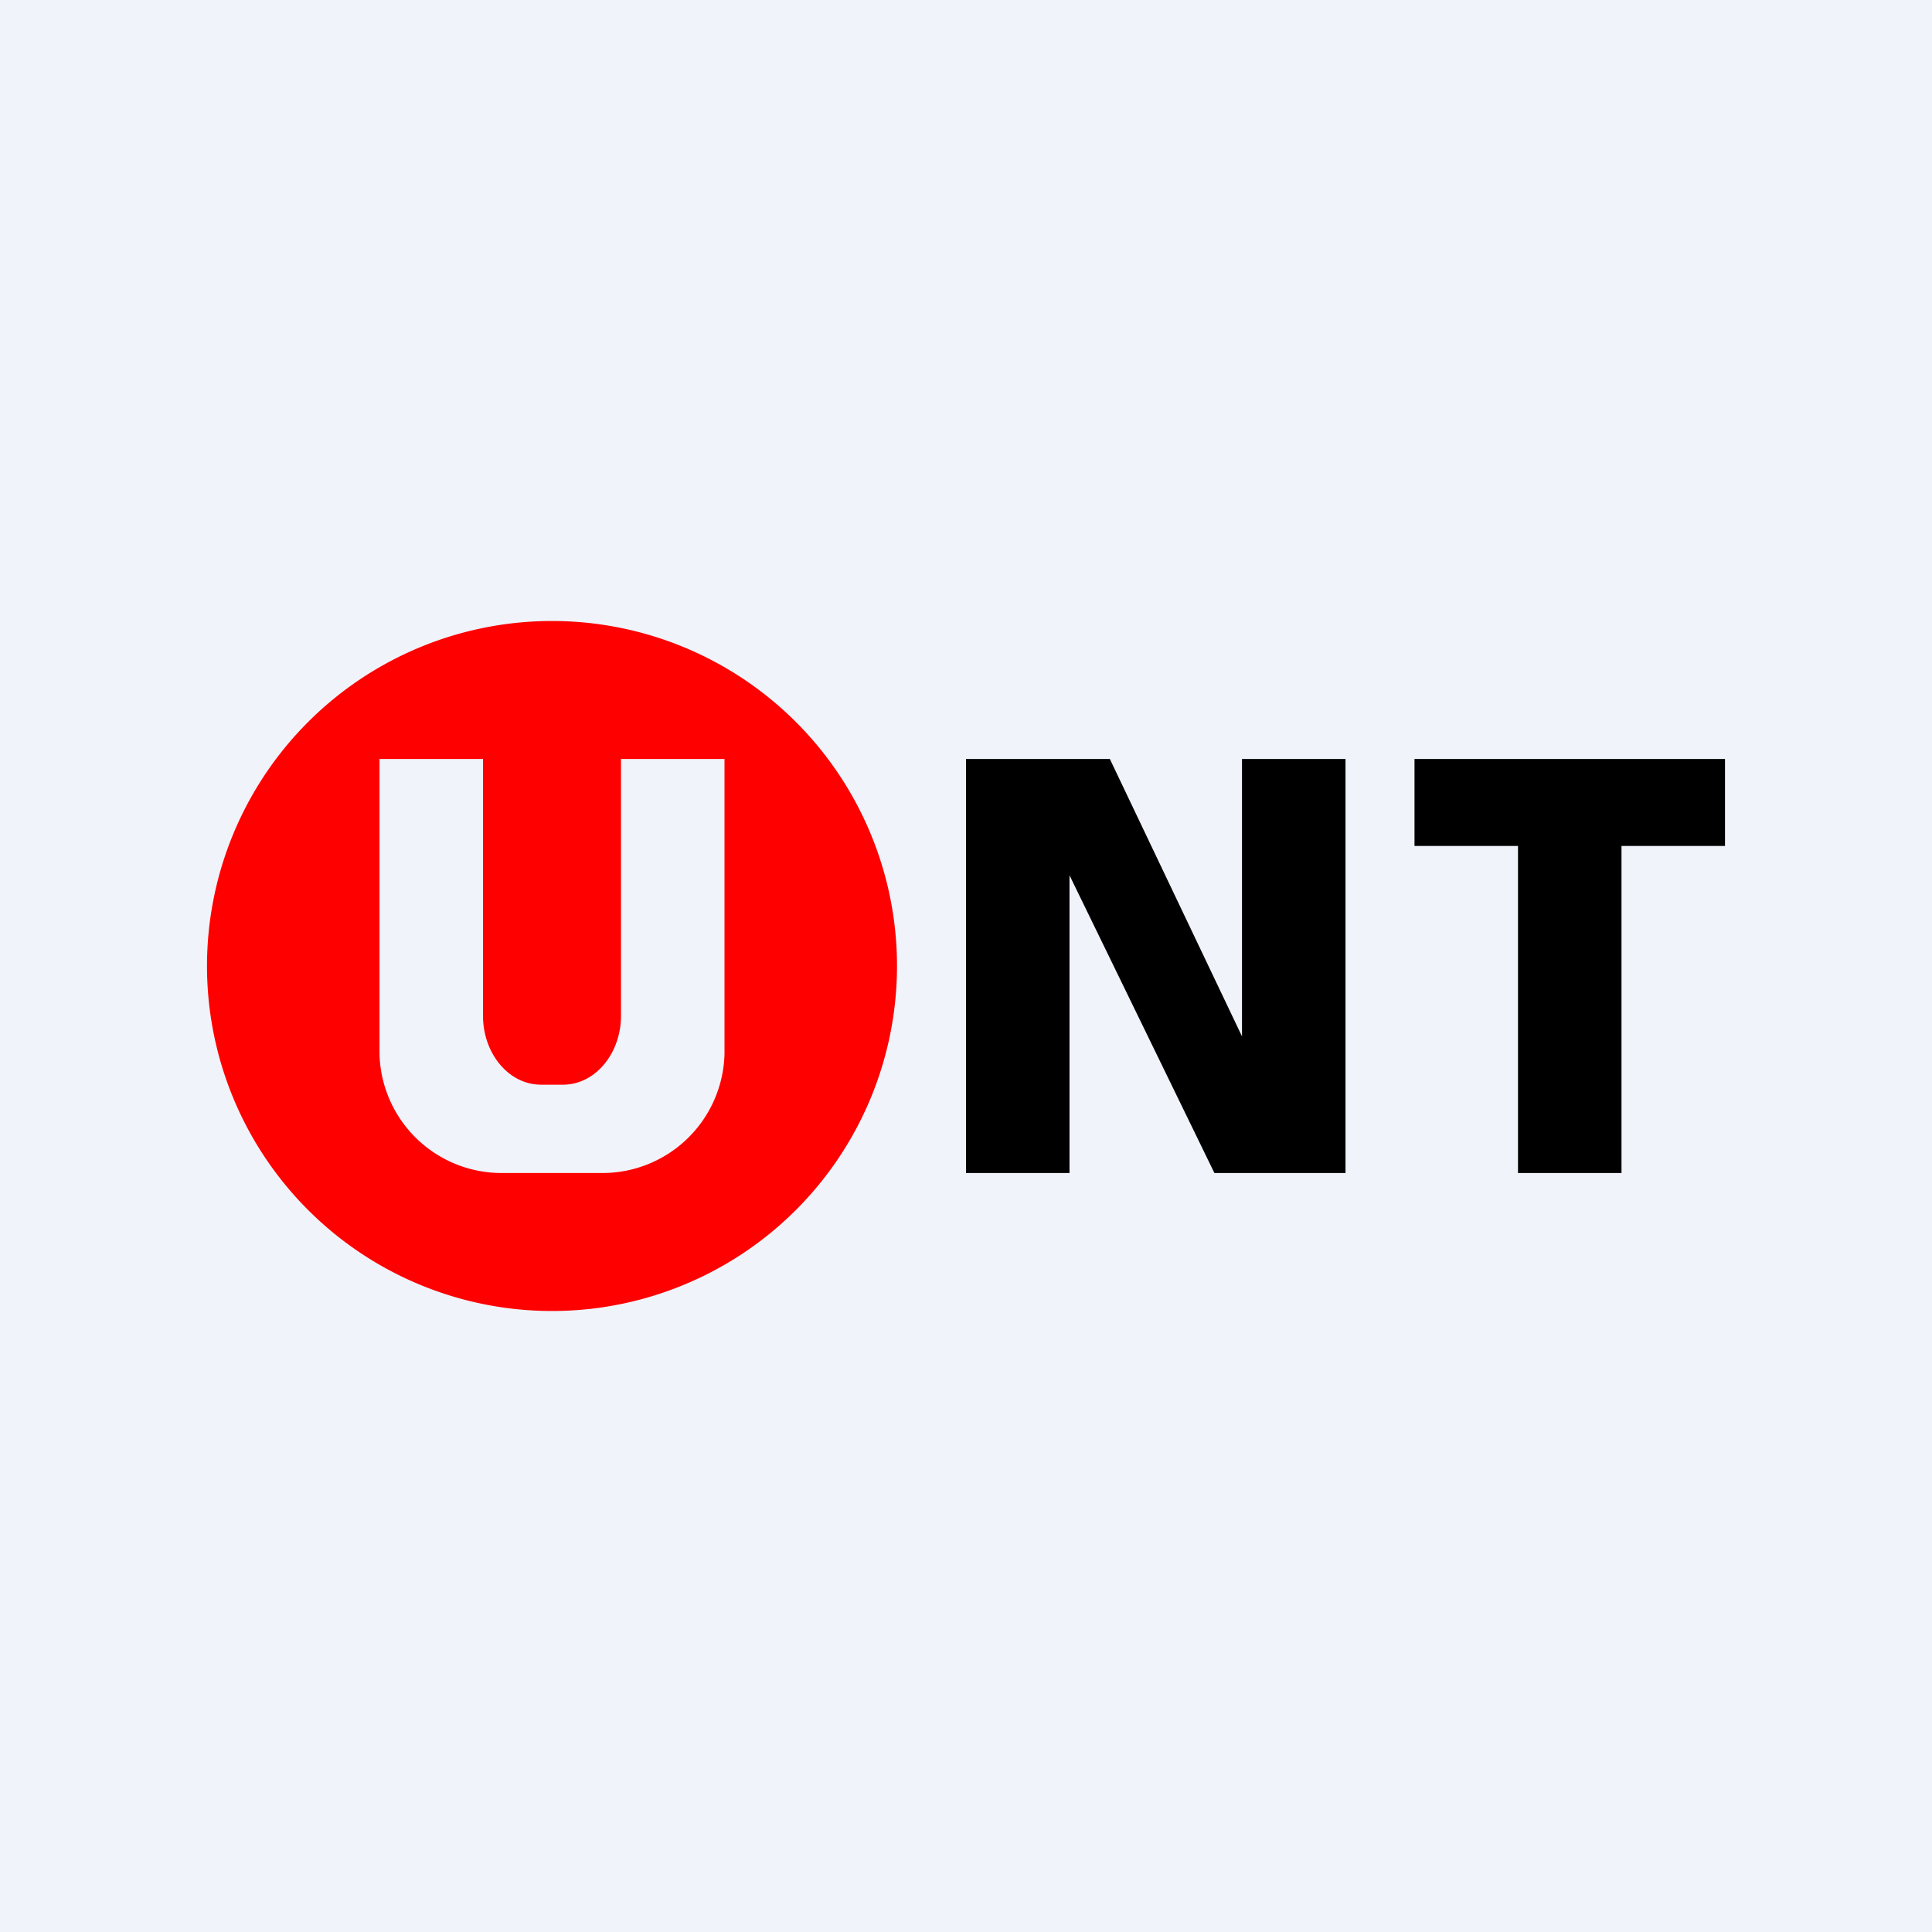
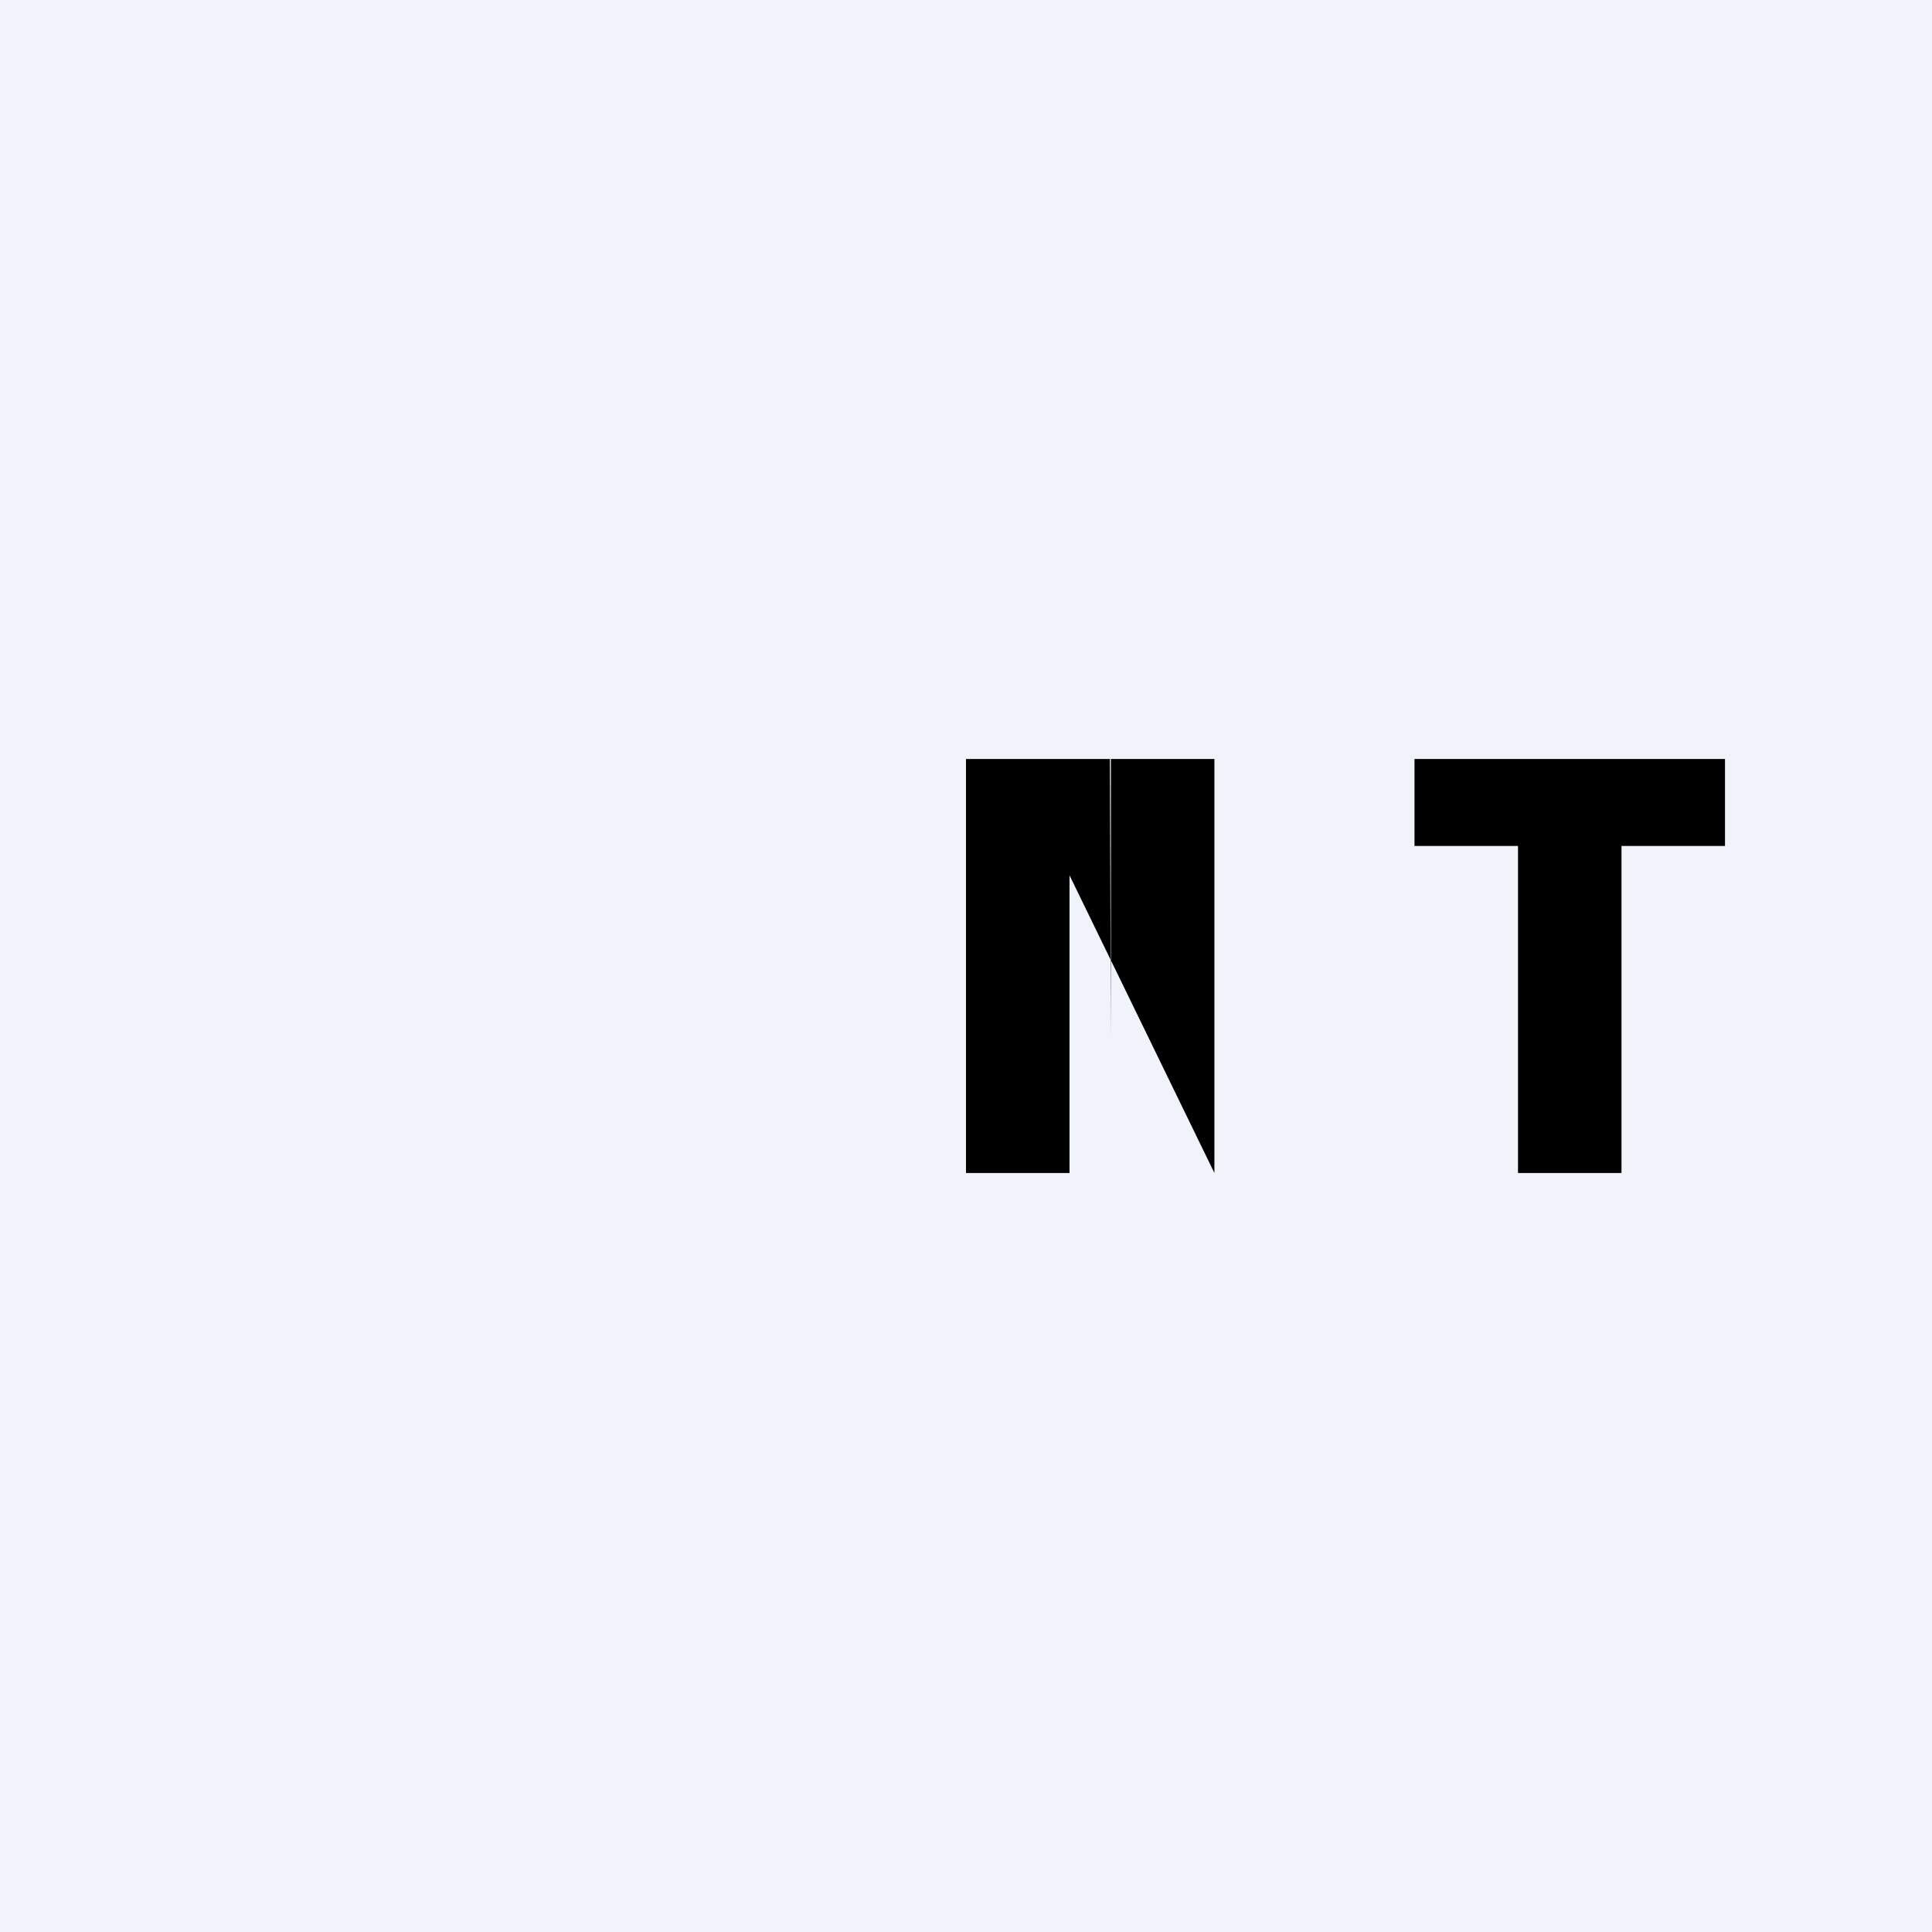
<svg xmlns="http://www.w3.org/2000/svg" width="56" height="56" viewBox="0 0 56 56">
  <path fill="#F0F3FA" d="M0 0h56v56H0z" />
-   <path d="M16 38a10 10 0 1 0 0-20 10 10 0 0 0 0 20Zm-5-16h3v7.44c0 1.1.75 2 1.68 2h.64c.93 0 1.68-.9 1.68-2V22h3v8.54A3.54 3.54 0 0 1 17.4 34h-2.8a3.54 3.54 0 0 1-3.6-3.46V22Z" fill="red" />
-   <path d="M28 22v12h3v-8.63L35.2 34H39V22h-3v8.04L32.17 22H28ZM50 22h-9v2.52h3V34h3v-9.48h3V22Z" />
+   <path d="M28 22v12h3v-8.63L35.2 34V22h-3v8.04L32.17 22H28ZM50 22h-9v2.52h3V34h3v-9.48h3V22Z" />
</svg>